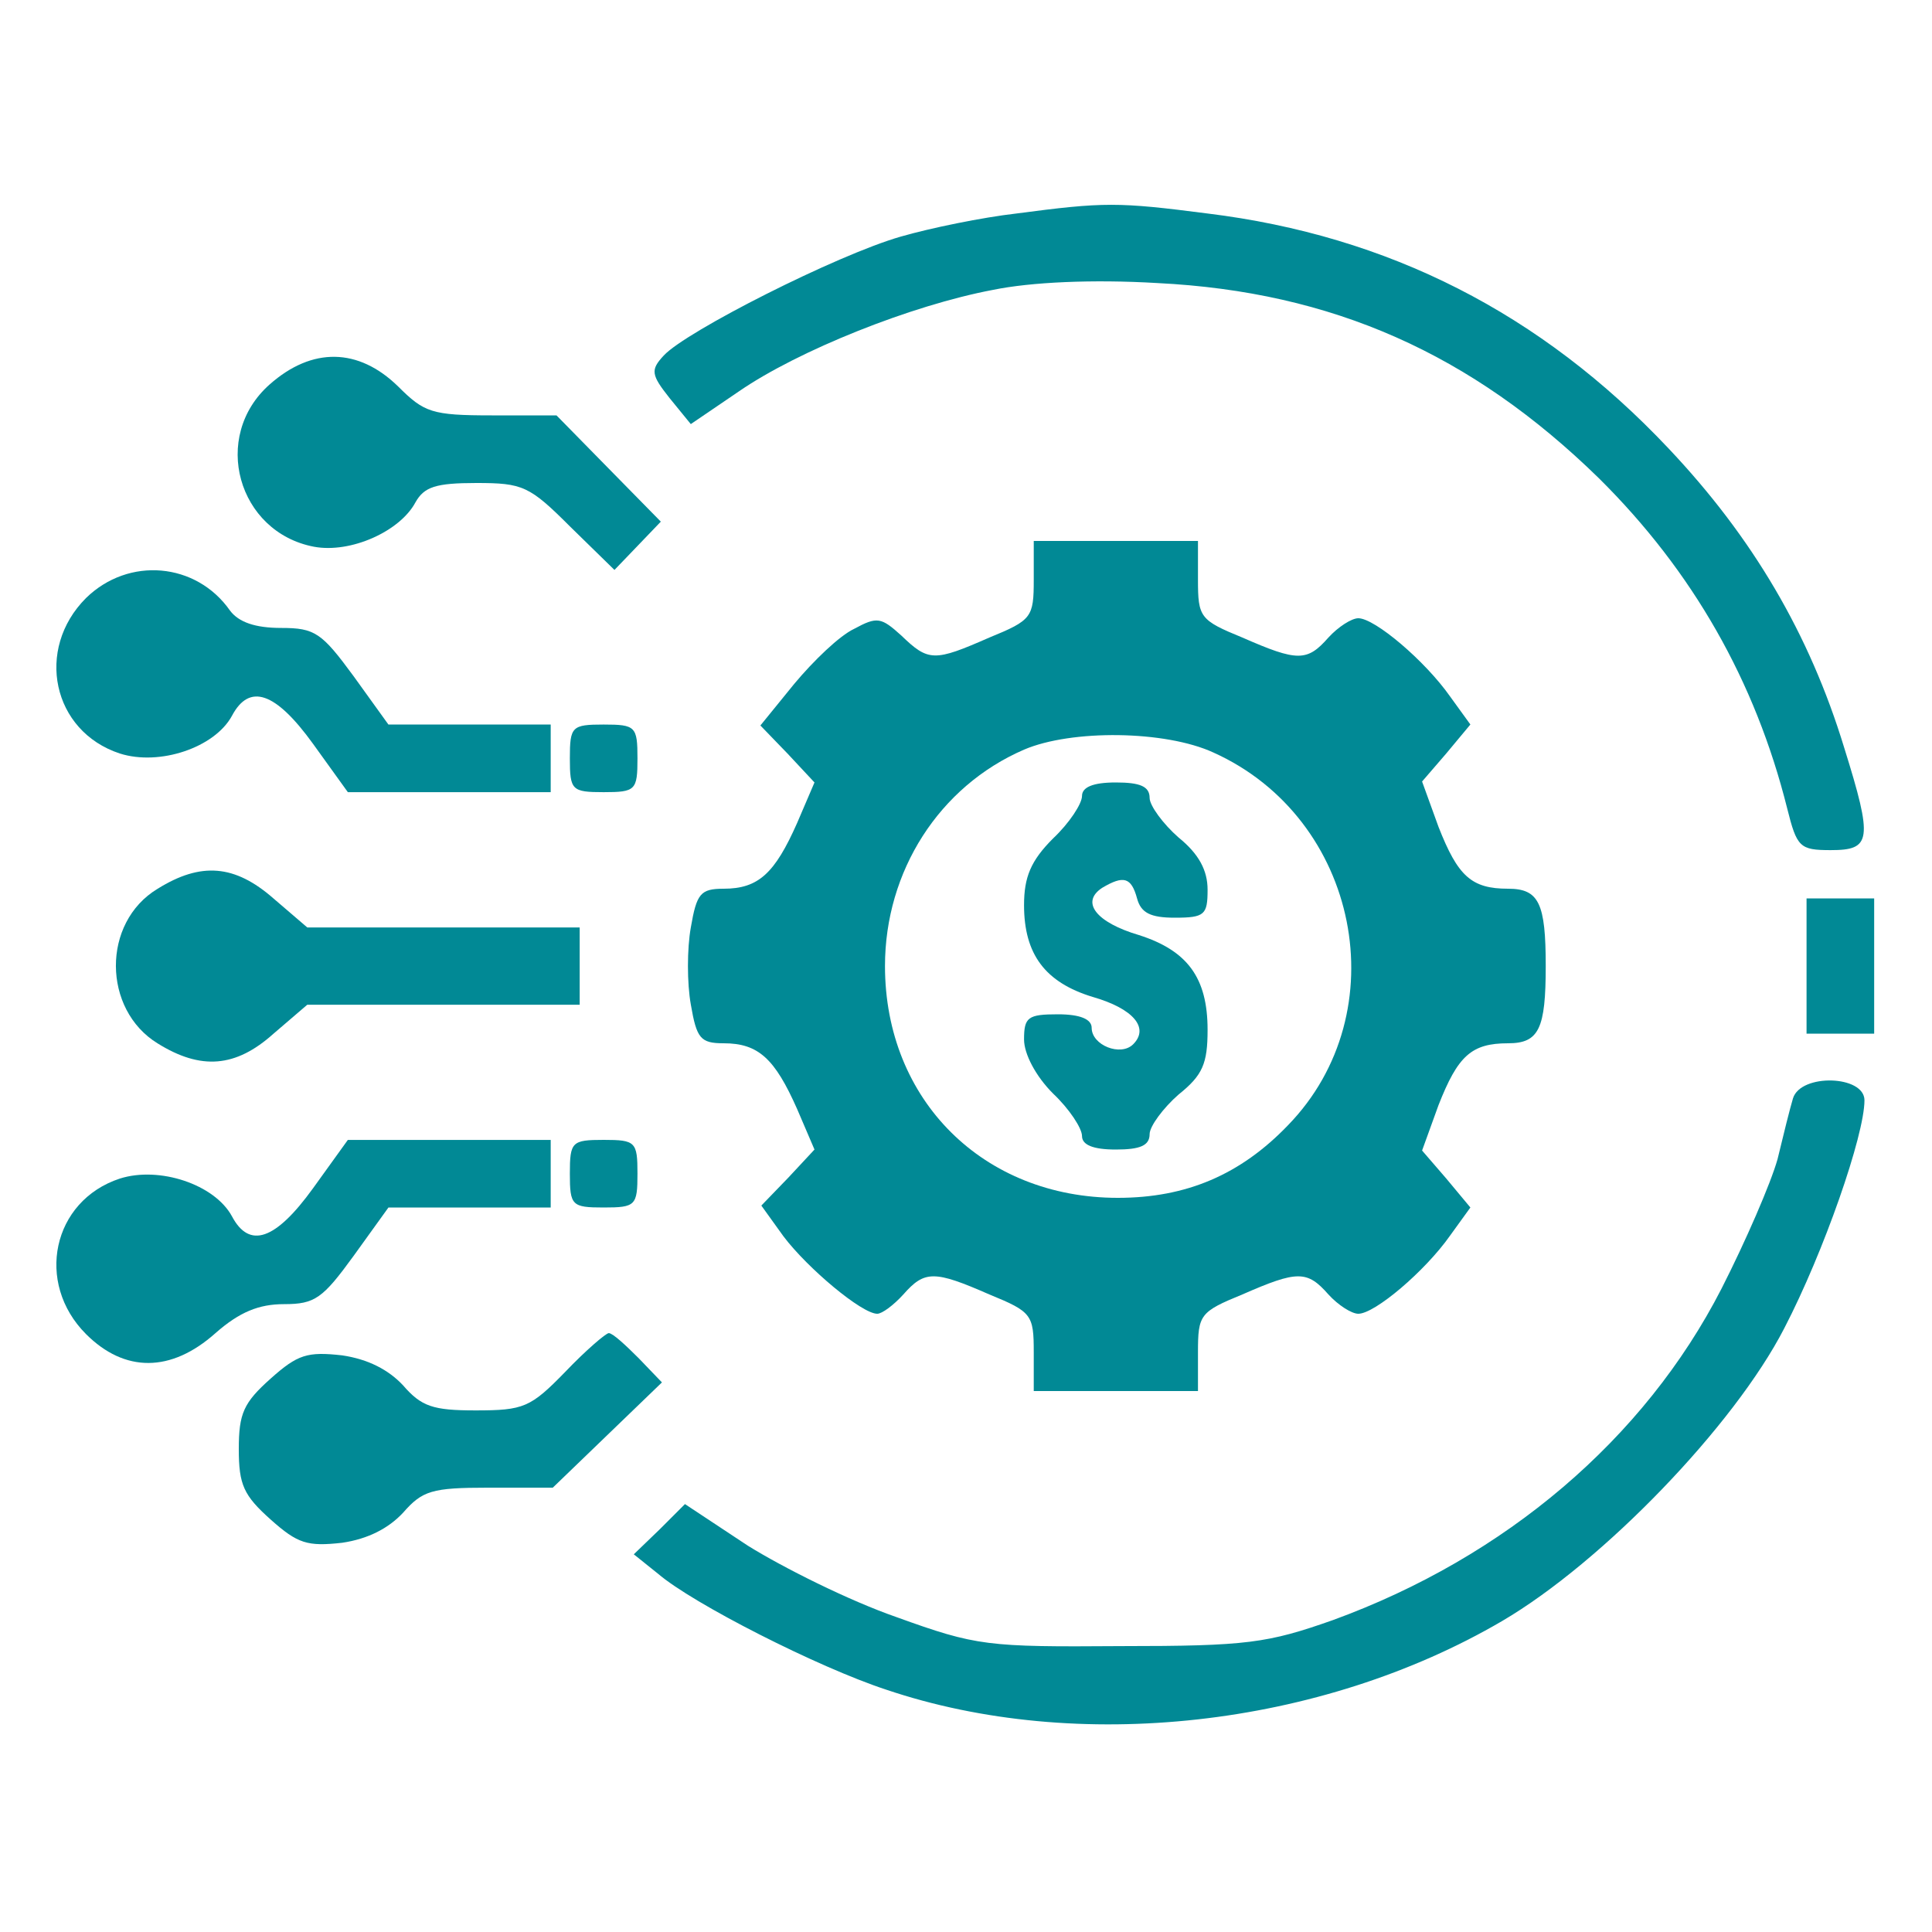
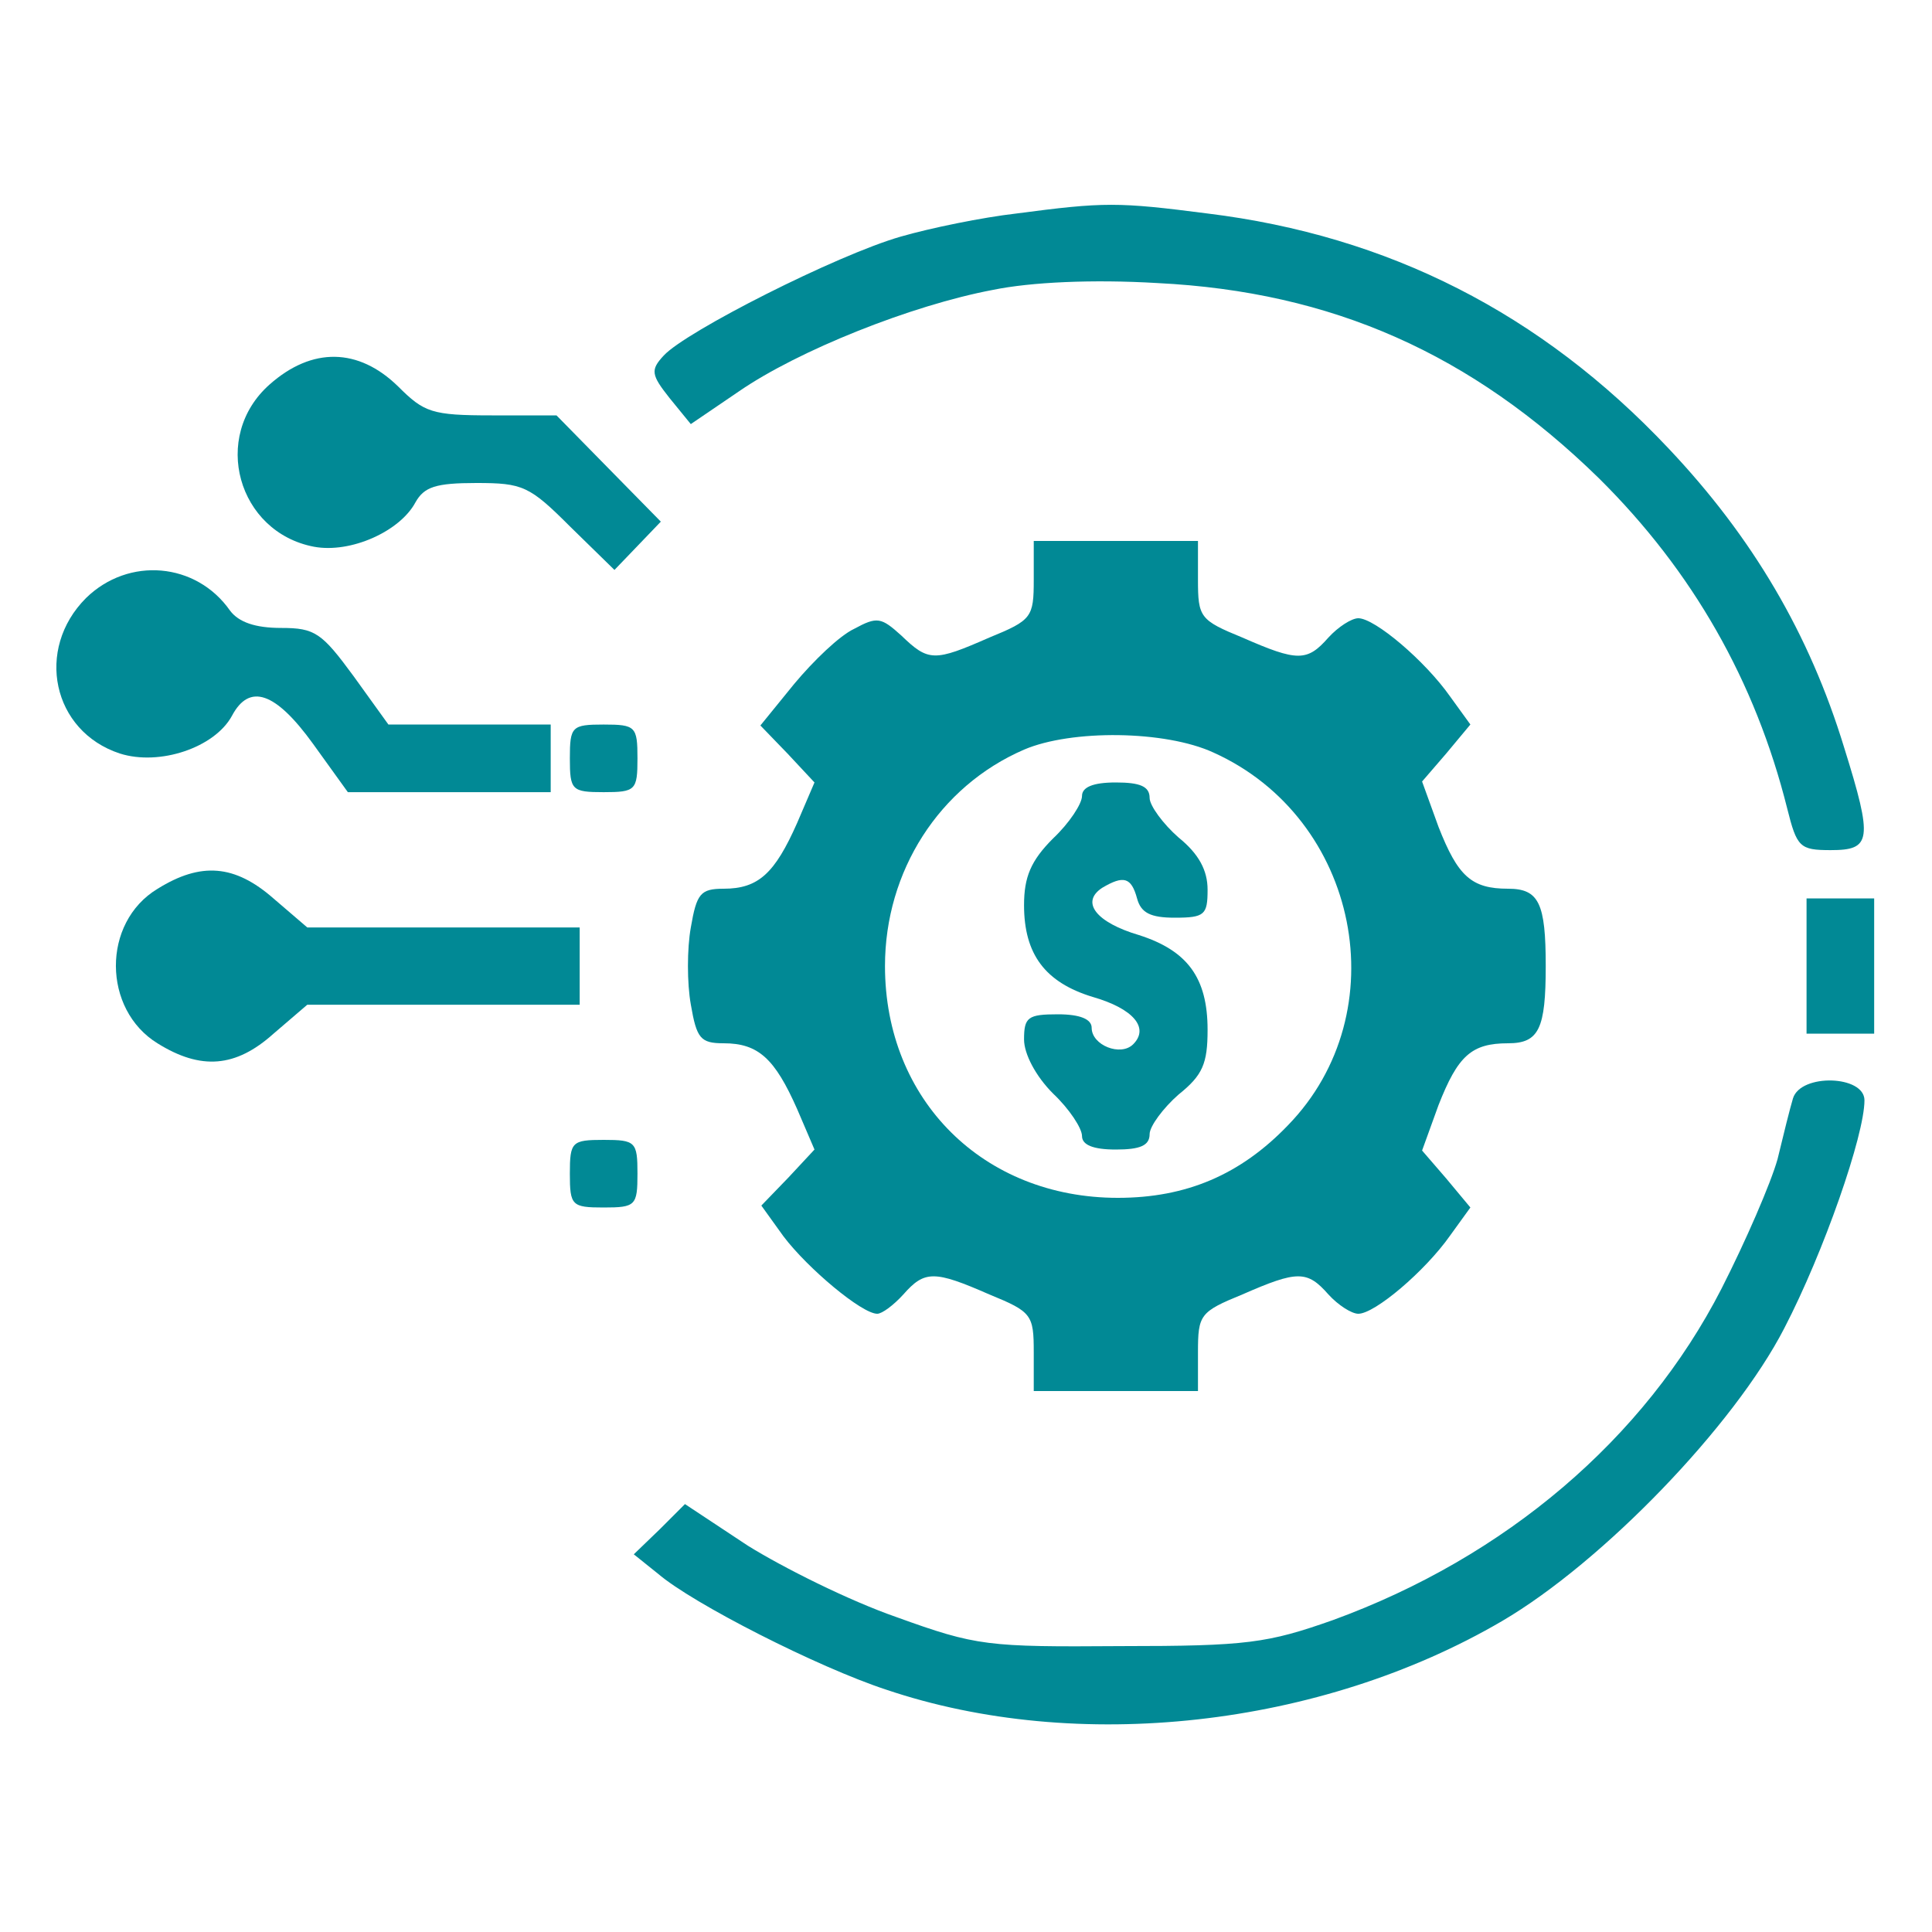
<svg xmlns="http://www.w3.org/2000/svg" width="45" height="45" viewBox="0 0 45 45" fill="none">
  <path d="M23.673 4.973C22.885 5.063 21.67 5.311 20.973 5.513C19.488 5.941 15.978 7.718 15.46 8.281C15.145 8.618 15.168 8.731 15.595 9.271L16.09 9.878L17.215 9.113C18.588 8.168 21.22 7.111 23.133 6.751C24.01 6.571 25.45 6.503 26.958 6.593C31.03 6.796 34.27 8.236 37.24 11.138C39.423 13.298 40.885 15.863 41.628 18.833C41.853 19.733 41.92 19.801 42.64 19.801C43.585 19.801 43.63 19.576 42.955 17.416C42.145 14.761 40.818 12.511 38.86 10.441C35.89 7.291 32.335 5.491 28.128 4.973C26.035 4.703 25.72 4.703 23.673 4.973Z" fill="url(#paint0_linear_3113_5061)" />
  <path d="M6.28 8.955C4.907 10.17 5.537 12.398 7.315 12.735C8.17 12.893 9.317 12.375 9.677 11.7C9.88 11.34 10.149 11.25 11.095 11.25C12.175 11.25 12.332 11.318 13.277 12.263L14.312 13.275L14.852 12.713L15.392 12.15L14.177 10.913L12.962 9.675H11.454C10.059 9.675 9.88 9.608 9.272 9C8.35 8.1 7.27 8.078 6.28 8.955Z" fill="url(#paint1_linear_3113_5061)" />
  <path d="M24.078 13.5C24.078 14.378 24.033 14.445 23.043 14.85C21.761 15.413 21.626 15.413 20.996 14.805C20.523 14.378 20.433 14.355 19.893 14.648C19.556 14.805 18.948 15.39 18.498 15.93L17.711 16.898L18.341 17.55L18.971 18.225L18.566 19.17C18.048 20.34 17.666 20.7 16.856 20.7C16.316 20.7 16.226 20.813 16.091 21.6C16.001 22.095 16.001 22.905 16.091 23.4C16.226 24.188 16.316 24.3 16.856 24.3C17.666 24.3 18.048 24.66 18.566 25.83L18.971 26.775L18.363 27.428L17.733 28.08L18.251 28.8C18.813 29.543 20.073 30.6 20.433 30.6C20.546 30.6 20.816 30.398 21.041 30.15C21.536 29.588 21.761 29.588 23.043 30.15C24.033 30.555 24.078 30.623 24.078 31.5V32.4H25.991H27.903V31.5C27.903 30.623 27.948 30.555 28.938 30.15C30.221 29.588 30.446 29.588 30.941 30.15C31.166 30.398 31.481 30.6 31.638 30.6C32.021 30.6 33.191 29.61 33.776 28.778L34.248 28.125L33.686 27.45L33.123 26.798L33.506 25.74C33.956 24.593 34.271 24.3 35.126 24.3C35.846 24.3 36.003 23.963 36.003 22.5C36.003 21.038 35.846 20.7 35.126 20.7C34.271 20.7 33.956 20.408 33.506 19.26L33.123 18.203L33.686 17.55L34.248 16.875L33.776 16.223C33.191 15.39 32.021 14.4 31.638 14.4C31.481 14.4 31.166 14.603 30.941 14.85C30.446 15.413 30.221 15.413 28.938 14.85C27.948 14.445 27.903 14.378 27.903 13.5V12.6H25.991H24.078V13.5ZM28.263 17.528C31.661 19.058 32.561 23.58 29.996 26.213C28.893 27.36 27.633 27.9 26.036 27.9C22.908 27.9 20.613 25.628 20.613 22.5C20.613 20.295 21.873 18.315 23.853 17.46C24.956 16.988 27.138 17.01 28.263 17.528Z" fill="url(#paint2_linear_3113_5061)" />
  <path d="M25.202 18.54C25.202 18.72 24.909 19.17 24.527 19.53C24.009 20.048 23.852 20.43 23.852 21.083C23.852 22.23 24.347 22.883 25.449 23.22C26.394 23.49 26.777 23.94 26.394 24.323C26.102 24.615 25.427 24.345 25.427 23.94C25.427 23.738 25.157 23.625 24.639 23.625C23.942 23.625 23.852 23.693 23.852 24.21C23.852 24.548 24.122 25.065 24.527 25.47C24.909 25.83 25.202 26.28 25.202 26.46C25.202 26.663 25.449 26.775 25.989 26.775C26.552 26.775 26.777 26.685 26.777 26.415C26.777 26.235 27.092 25.808 27.452 25.493C28.014 25.043 28.127 24.773 28.127 23.985C28.127 22.77 27.654 22.14 26.529 21.78C25.539 21.488 25.157 21.015 25.674 20.678C26.169 20.385 26.349 20.43 26.484 20.925C26.574 21.263 26.799 21.375 27.362 21.375C28.059 21.375 28.127 21.308 28.127 20.723C28.127 20.273 27.924 19.89 27.452 19.508C27.092 19.193 26.777 18.765 26.777 18.585C26.777 18.315 26.552 18.225 25.989 18.225C25.449 18.225 25.202 18.338 25.202 18.54Z" fill="url(#paint3_linear_3113_5061)" />
  <path d="M2.004 13.929C0.812 15.121 1.217 17.034 2.792 17.551C3.714 17.844 4.997 17.416 5.402 16.674C5.807 15.909 6.414 16.111 7.292 17.326L8.102 18.451H10.464H12.827V17.664V16.876H10.937H9.047L8.237 15.751C7.494 14.739 7.337 14.626 6.549 14.626C5.942 14.626 5.559 14.491 5.357 14.221C4.569 13.096 2.994 12.961 2.004 13.929Z" fill="url(#paint4_linear_3113_5061)" />
  <path d="M13.273 17.664C13.273 18.406 13.318 18.451 14.061 18.451C14.803 18.451 14.848 18.406 14.848 17.664C14.848 16.921 14.803 16.876 14.061 16.876C13.318 16.876 13.273 16.921 13.273 17.664Z" fill="url(#paint5_linear_3113_5061)" />
  <path d="M3.67 20.702C2.365 21.489 2.387 23.514 3.67 24.302C4.682 24.932 5.492 24.864 6.37 24.077L7.157 23.402H10.329H13.502V22.502V21.602H10.329H7.157L6.37 20.927C5.47 20.139 4.682 20.072 3.67 20.702Z" fill="url(#paint6_linear_3113_5061)" />
  <path d="M42.078 22.501V24.076H42.866H43.653V22.501V20.926H42.866H42.078V22.501Z" fill="url(#paint7_linear_3113_5061)" />
  <path d="M41.762 25.583C41.694 25.808 41.537 26.438 41.402 27.001C41.244 27.563 40.659 28.913 40.097 30.016C38.297 33.526 35.057 36.271 31.052 37.733C29.522 38.273 29.049 38.341 26.102 38.341C22.997 38.363 22.749 38.341 20.882 37.666C19.779 37.283 18.249 36.518 17.417 36.001L15.954 35.033L15.369 35.618L14.762 36.203L15.324 36.653C16.134 37.351 19.059 38.836 20.634 39.353C25.089 40.861 30.759 40.231 34.989 37.756C37.329 36.383 40.389 33.211 41.559 30.938C42.482 29.161 43.427 26.438 43.427 25.628C43.427 25.043 41.942 24.998 41.762 25.583Z" fill="url(#paint8_linear_3113_5061)" />
-   <path d="M7.292 27.676C6.414 28.891 5.807 29.094 5.402 28.329C4.997 27.586 3.714 27.159 2.792 27.451C1.217 27.969 0.812 29.881 2.004 31.074C2.904 31.974 3.984 31.974 5.019 31.051C5.582 30.556 6.032 30.376 6.617 30.376C7.337 30.376 7.517 30.241 8.237 29.251L9.047 28.126H10.937H12.827V27.339V26.551H10.464H8.102L7.292 27.676Z" fill="url(#paint9_linear_3113_5061)" />
  <path d="M13.273 27.337C13.273 28.08 13.318 28.125 14.061 28.125C14.803 28.125 14.848 28.08 14.848 27.337C14.848 26.595 14.803 26.55 14.061 26.55C13.318 26.55 13.273 26.595 13.273 27.337Z" fill="url(#paint10_linear_3113_5061)" />
-   <path d="M13.168 31.951C12.357 32.784 12.2 32.851 11.075 32.851C10.085 32.851 9.815 32.761 9.387 32.266C9.05 31.906 8.578 31.659 7.97 31.569C7.16 31.479 6.935 31.546 6.305 32.109C5.675 32.671 5.562 32.919 5.562 33.751C5.562 34.584 5.675 34.831 6.305 35.394C6.935 35.956 7.16 36.024 7.97 35.934C8.578 35.844 9.05 35.596 9.387 35.236C9.838 34.719 10.062 34.651 11.367 34.651H12.875L14.135 33.436L15.418 32.199L14.877 31.636C14.562 31.321 14.27 31.051 14.18 31.051C14.113 31.051 13.64 31.456 13.168 31.951Z" fill="url(#paint11_linear_3113_5061)" />
  <defs>
    <linearGradient id="paint0_linear_3113_5061" x1="11.135" y1="21.535" x2="48.622" y2="15.942" gradientUnits="userSpaceOnUse">
      <stop offset="1" stop-color="#018995" />
    </linearGradient>
    <linearGradient id="paint1_linear_3113_5061" x1="4.097" y1="13.848" x2="17.18" y2="11.78" gradientUnits="userSpaceOnUse">
      <stop offset="1" stop-color="#018995" />
    </linearGradient>
    <linearGradient id="paint2_linear_3113_5061" x1="13.107" y1="34.685" x2="40.116" y2="32.515" gradientUnits="userSpaceOnUse">
      <stop offset="1" stop-color="#018995" />
    </linearGradient>
    <linearGradient id="paint3_linear_3113_5061" x1="23.228" y1="27.762" x2="29.035" y2="27.531" gradientUnits="userSpaceOnUse">
      <stop offset="1" stop-color="#018995" />
    </linearGradient>
    <linearGradient id="paint4_linear_3113_5061" x1="-0.368" y1="19.048" x2="14.82" y2="16.354" gradientUnits="userSpaceOnUse">
      <stop offset="1" stop-color="#018995" />
    </linearGradient>
    <linearGradient id="paint5_linear_3113_5061" x1="13.044" y1="18.633" x2="15.173" y2="18.463" gradientUnits="userSpaceOnUse">
      <stop offset="1" stop-color="#018995" />
    </linearGradient>
    <linearGradient id="paint6_linear_3113_5061" x1="1.123" y1="25.24" x2="15.291" y2="22.501" gradientUnits="userSpaceOnUse">
      <stop offset="1" stop-color="#018995" />
    </linearGradient>
    <linearGradient id="paint7_linear_3113_5061" x1="41.848" y1="24.44" x2="43.988" y2="24.355" gradientUnits="userSpaceOnUse">
      <stop offset="1" stop-color="#018995" />
    </linearGradient>
    <linearGradient id="paint8_linear_3113_5061" x1="10.578" y1="41.895" x2="48.695" y2="36.094" gradientUnits="userSpaceOnUse">
      <stop offset="1" stop-color="#018995" />
    </linearGradient>
    <linearGradient id="paint9_linear_3113_5061" x1="-0.368" y1="32.346" x2="14.824" y2="29.664" gradientUnits="userSpaceOnUse">
      <stop offset="1" stop-color="#018995" />
    </linearGradient>
    <linearGradient id="paint10_linear_3113_5061" x1="13.044" y1="28.307" x2="15.173" y2="28.137" gradientUnits="userSpaceOnUse">
      <stop offset="1" stop-color="#018995" />
    </linearGradient>
    <linearGradient id="paint11_linear_3113_5061" x1="4.124" y1="36.534" x2="17.199" y2="34.447" gradientUnits="userSpaceOnUse">
      <stop offset="1" stop-color="#018995" />
    </linearGradient>
  </defs>
</svg>